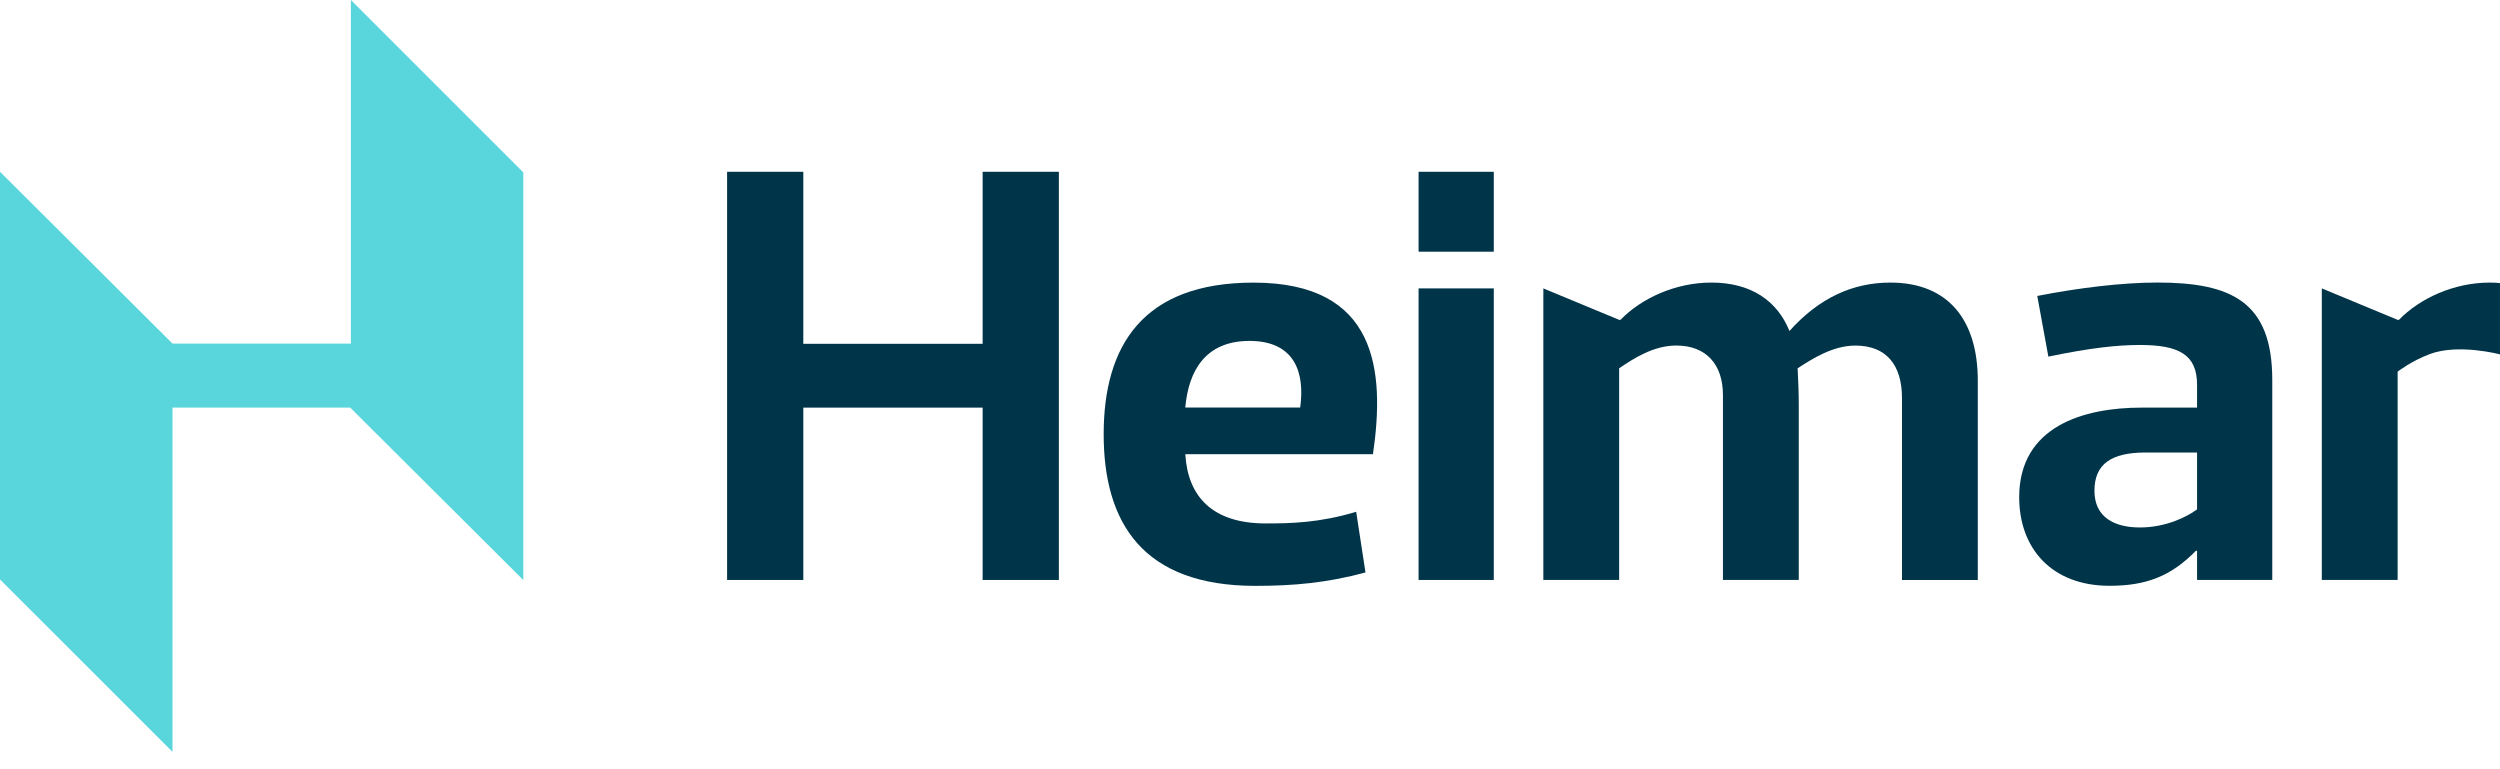
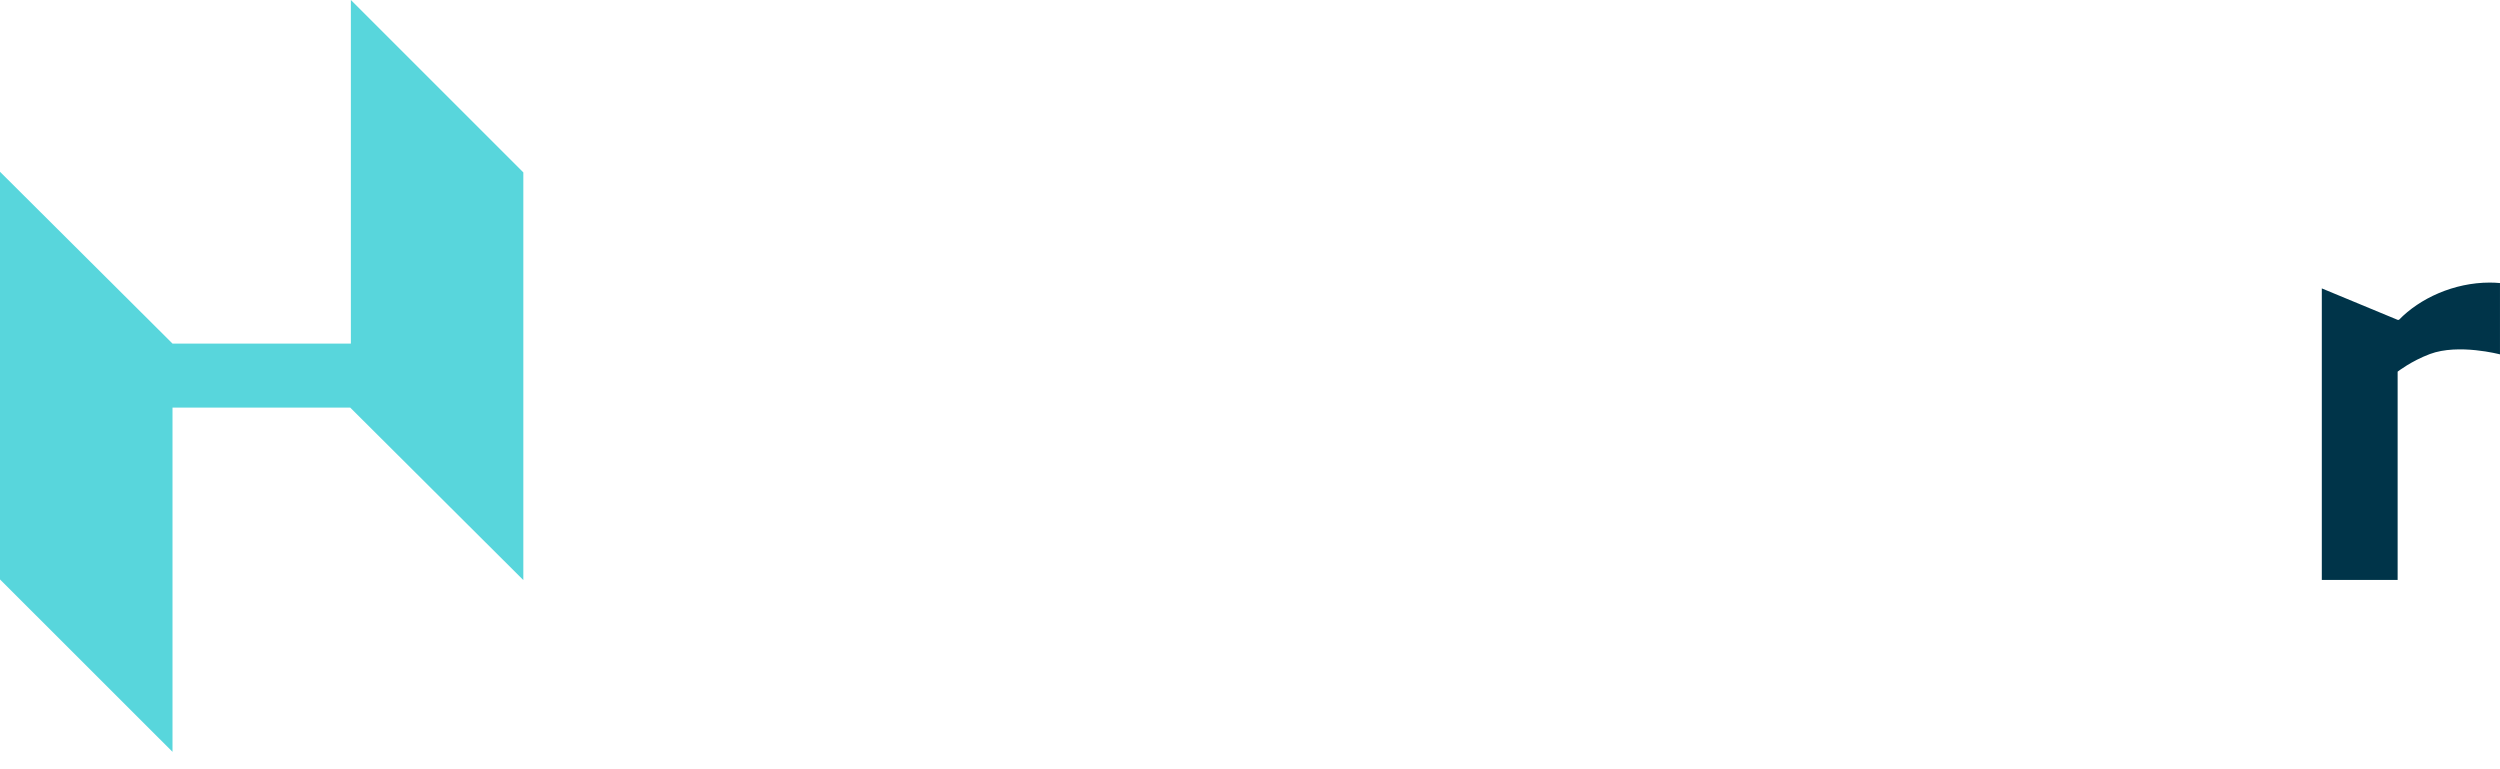
<svg xmlns="http://www.w3.org/2000/svg" width="130" height="40" viewBox="0 0 130 40" fill="none">
  <g clip-path="url(#clip0_1563_5321)">
    <path d="M27.213 8.965L18.245 0V17.866H8.97L0 8.932V30.13L8.97 39.095V21.196H18.212L27.213 30.163V8.965Z" fill="#58D6DC" />
-     <path d="M73.766 8.933H77.677V13.088H73.766V8.933ZM73.766 14.997H77.677V30.158H73.766V14.997Z" fill="#003449" />
-     <path d="M61.636 23.619C61.765 25.809 63.031 27.219 65.82 27.219C67.124 27.219 68.609 27.188 70.521 26.613L71.005 29.767C69.004 30.312 67.245 30.465 65.275 30.465C59.423 30.465 57.391 27.181 57.391 22.581C57.391 17.98 59.423 14.696 65.183 14.696C71.611 14.696 72.031 19.254 71.394 23.62H61.636V23.619ZM61.636 21.193H67.609C67.851 19.465 67.396 17.728 64.97 17.728C62.692 17.728 61.806 19.266 61.634 21.193H61.636Z" fill="#003449" />
-     <path d="M89.593 30.158V20.546C89.593 18.939 88.713 17.968 87.167 17.968C85.984 17.968 84.953 18.635 84.196 19.151V30.158H80.254V14.997L84.196 16.632H84.265C85.349 15.513 87.121 14.694 88.988 14.694C91.05 14.694 92.414 15.634 93.052 17.212C94.597 15.484 96.356 14.694 98.297 14.694C101.329 14.694 102.845 16.665 102.845 19.79V30.16H98.903V20.698C98.903 18.971 98.084 17.97 96.478 17.97C95.325 17.97 94.263 18.637 93.476 19.152C93.507 19.758 93.536 20.427 93.536 21.062V30.158H89.594H89.593Z" fill="#003449" />
-     <path d="M105.938 15.39C108.092 14.966 110.365 14.692 112.185 14.692C116.035 14.692 118.158 15.693 118.158 19.756V30.158H114.247V28.641H114.186C112.882 29.976 111.579 30.461 109.698 30.461C106.667 30.461 104.998 28.494 104.998 25.855C104.998 22.156 108.364 21.196 111.366 21.196H114.247V20C114.247 18.423 113.277 17.939 111.276 17.939C110.093 17.939 108.698 18.091 106.515 18.544L105.938 15.39ZM114.247 23.53H111.579C109.79 23.53 108.911 24.126 108.911 25.521C108.911 26.917 109.972 27.428 111.276 27.428C112.579 27.428 113.672 26.912 114.247 26.488V23.53Z" fill="#003449" />
-     <path d="M37.809 30.158V8.933H41.772V17.878H51.097V8.933H55.061V30.158H51.097V21.196H41.772V30.158H37.809Z" fill="#003449" />
    <path d="M129.999 18.427V14.719C129.827 14.704 129.652 14.694 129.469 14.694C127.603 14.694 125.831 15.513 124.745 16.632H124.677L120.734 14.997V30.158H124.677V19.326C124.677 19.326 125.379 18.776 126.354 18.41C127.839 17.854 129.999 18.427 129.999 18.427Z" fill="#003449" />
  </g>
  <defs>
    <clipPath id="clip0_1563_5321">
      <rect width="130" height="39.095" fill="white" />
    </clipPath>
  </defs>
</svg>